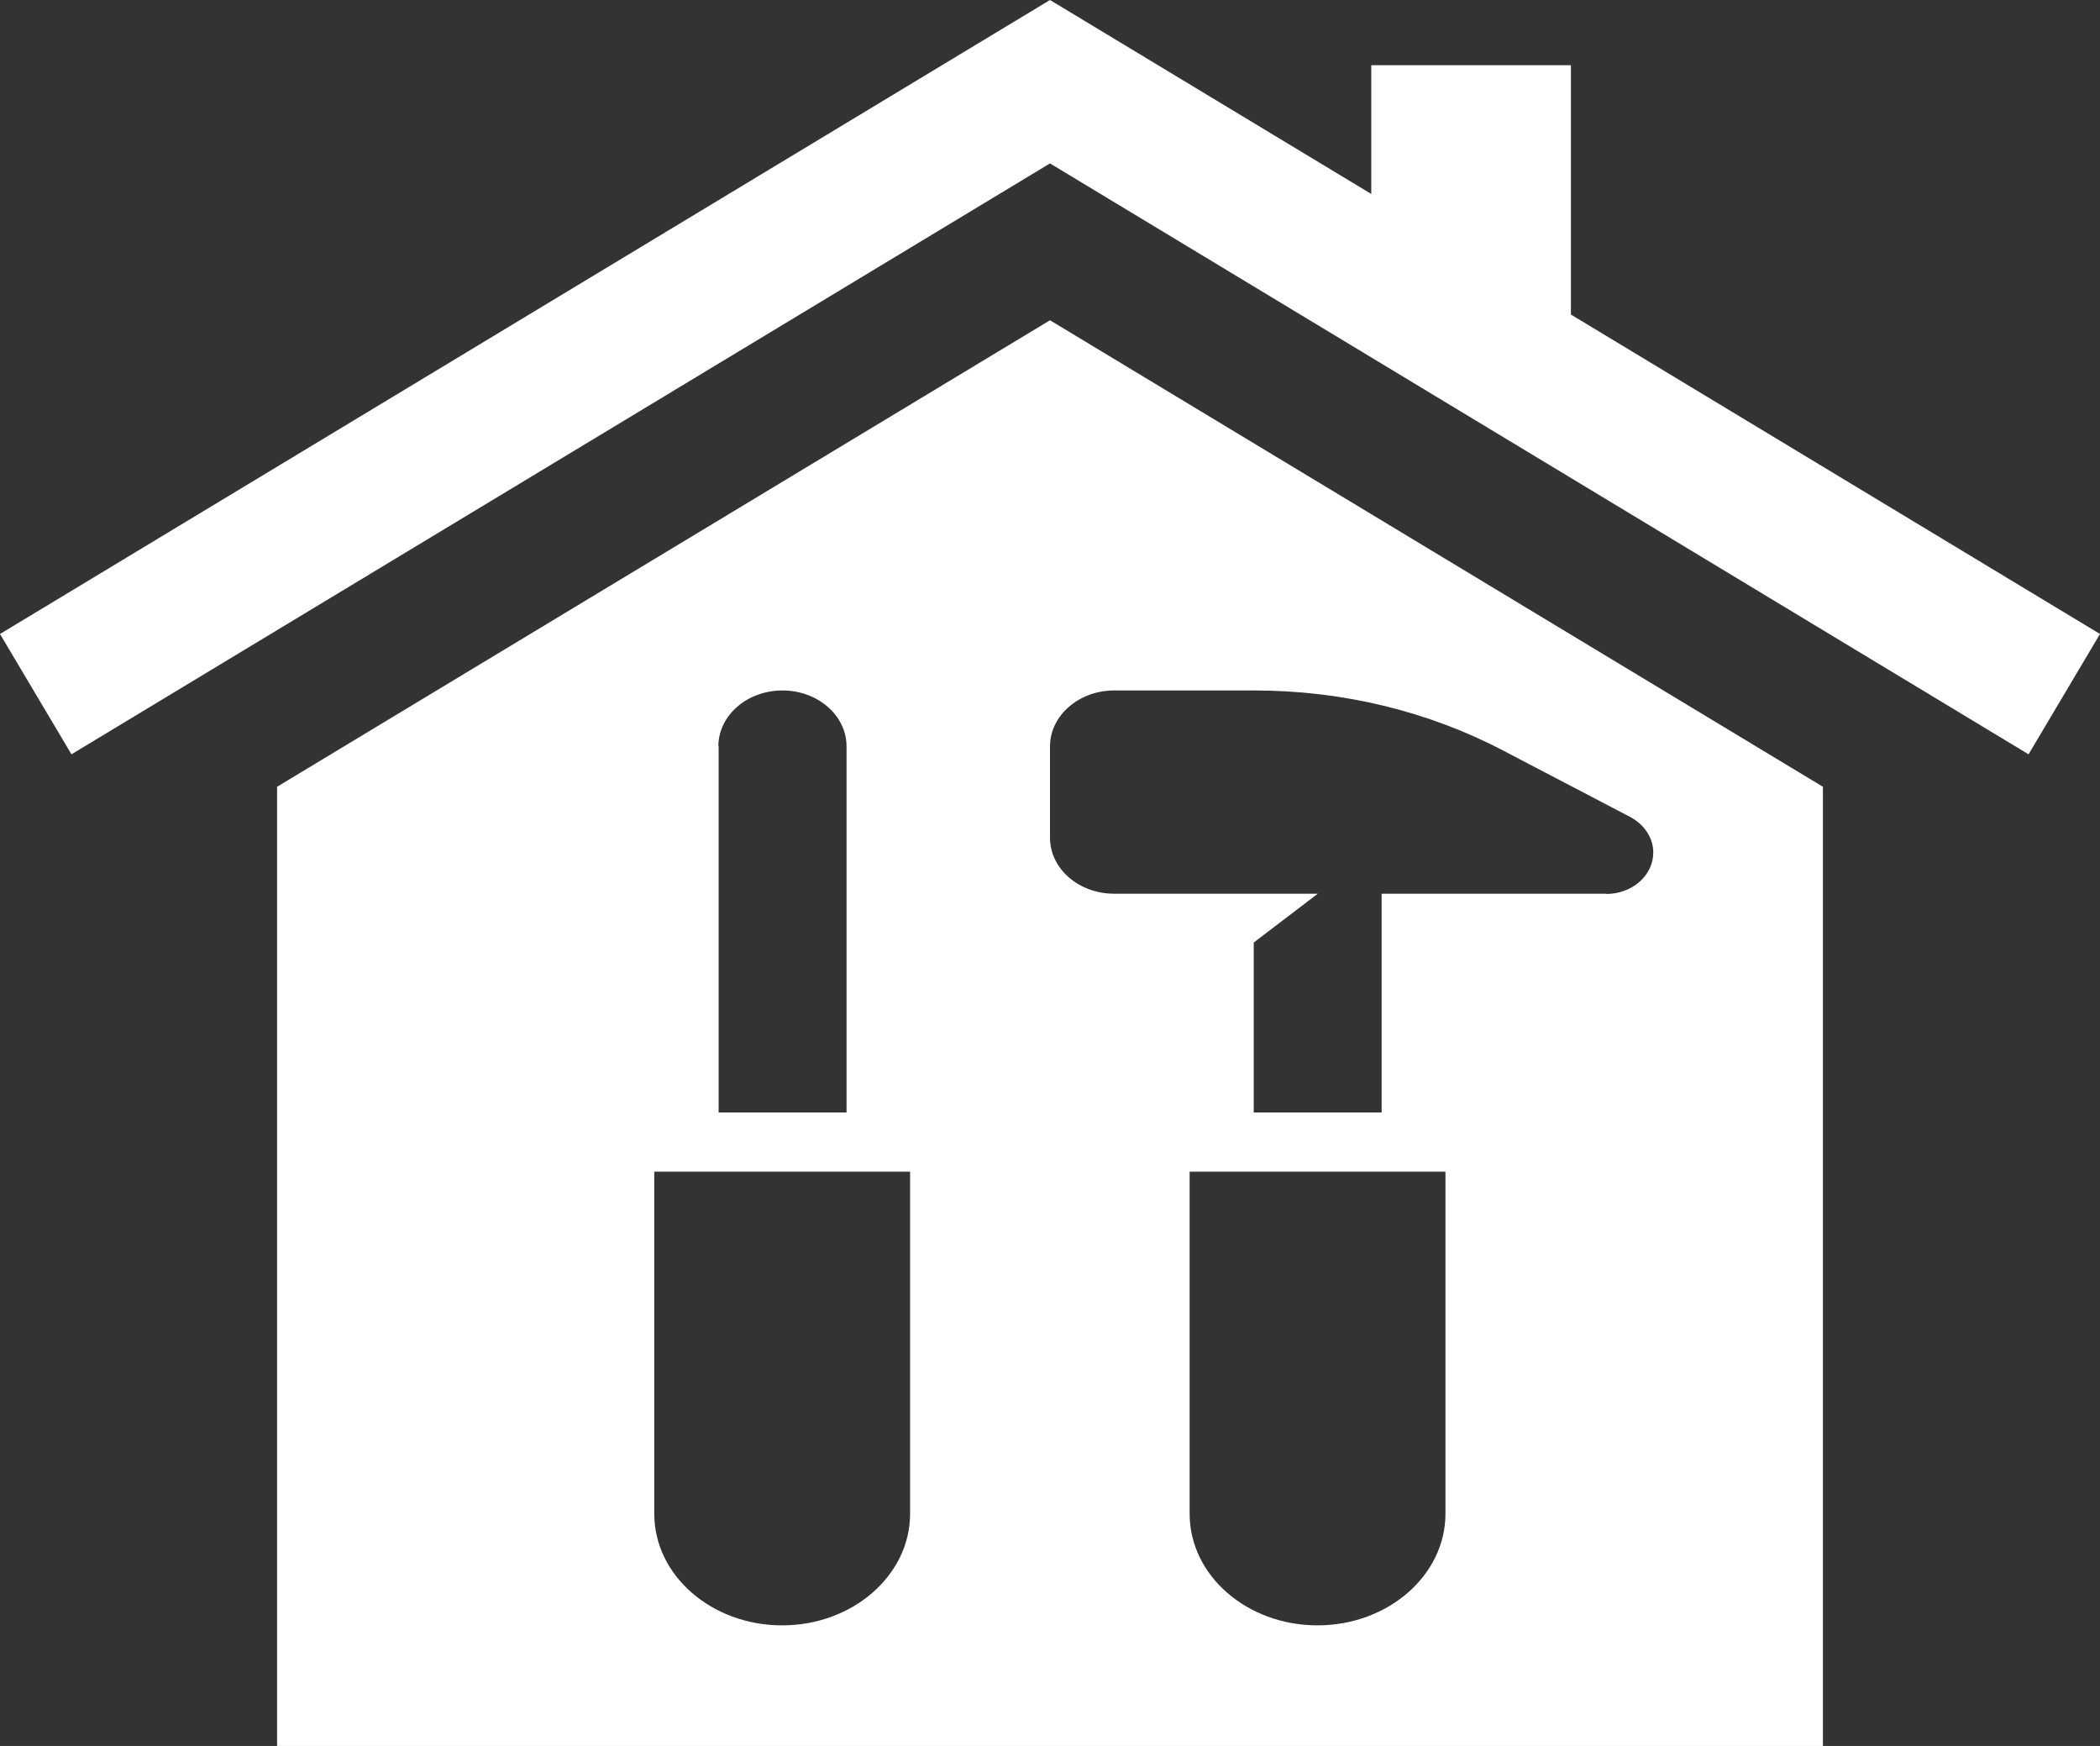
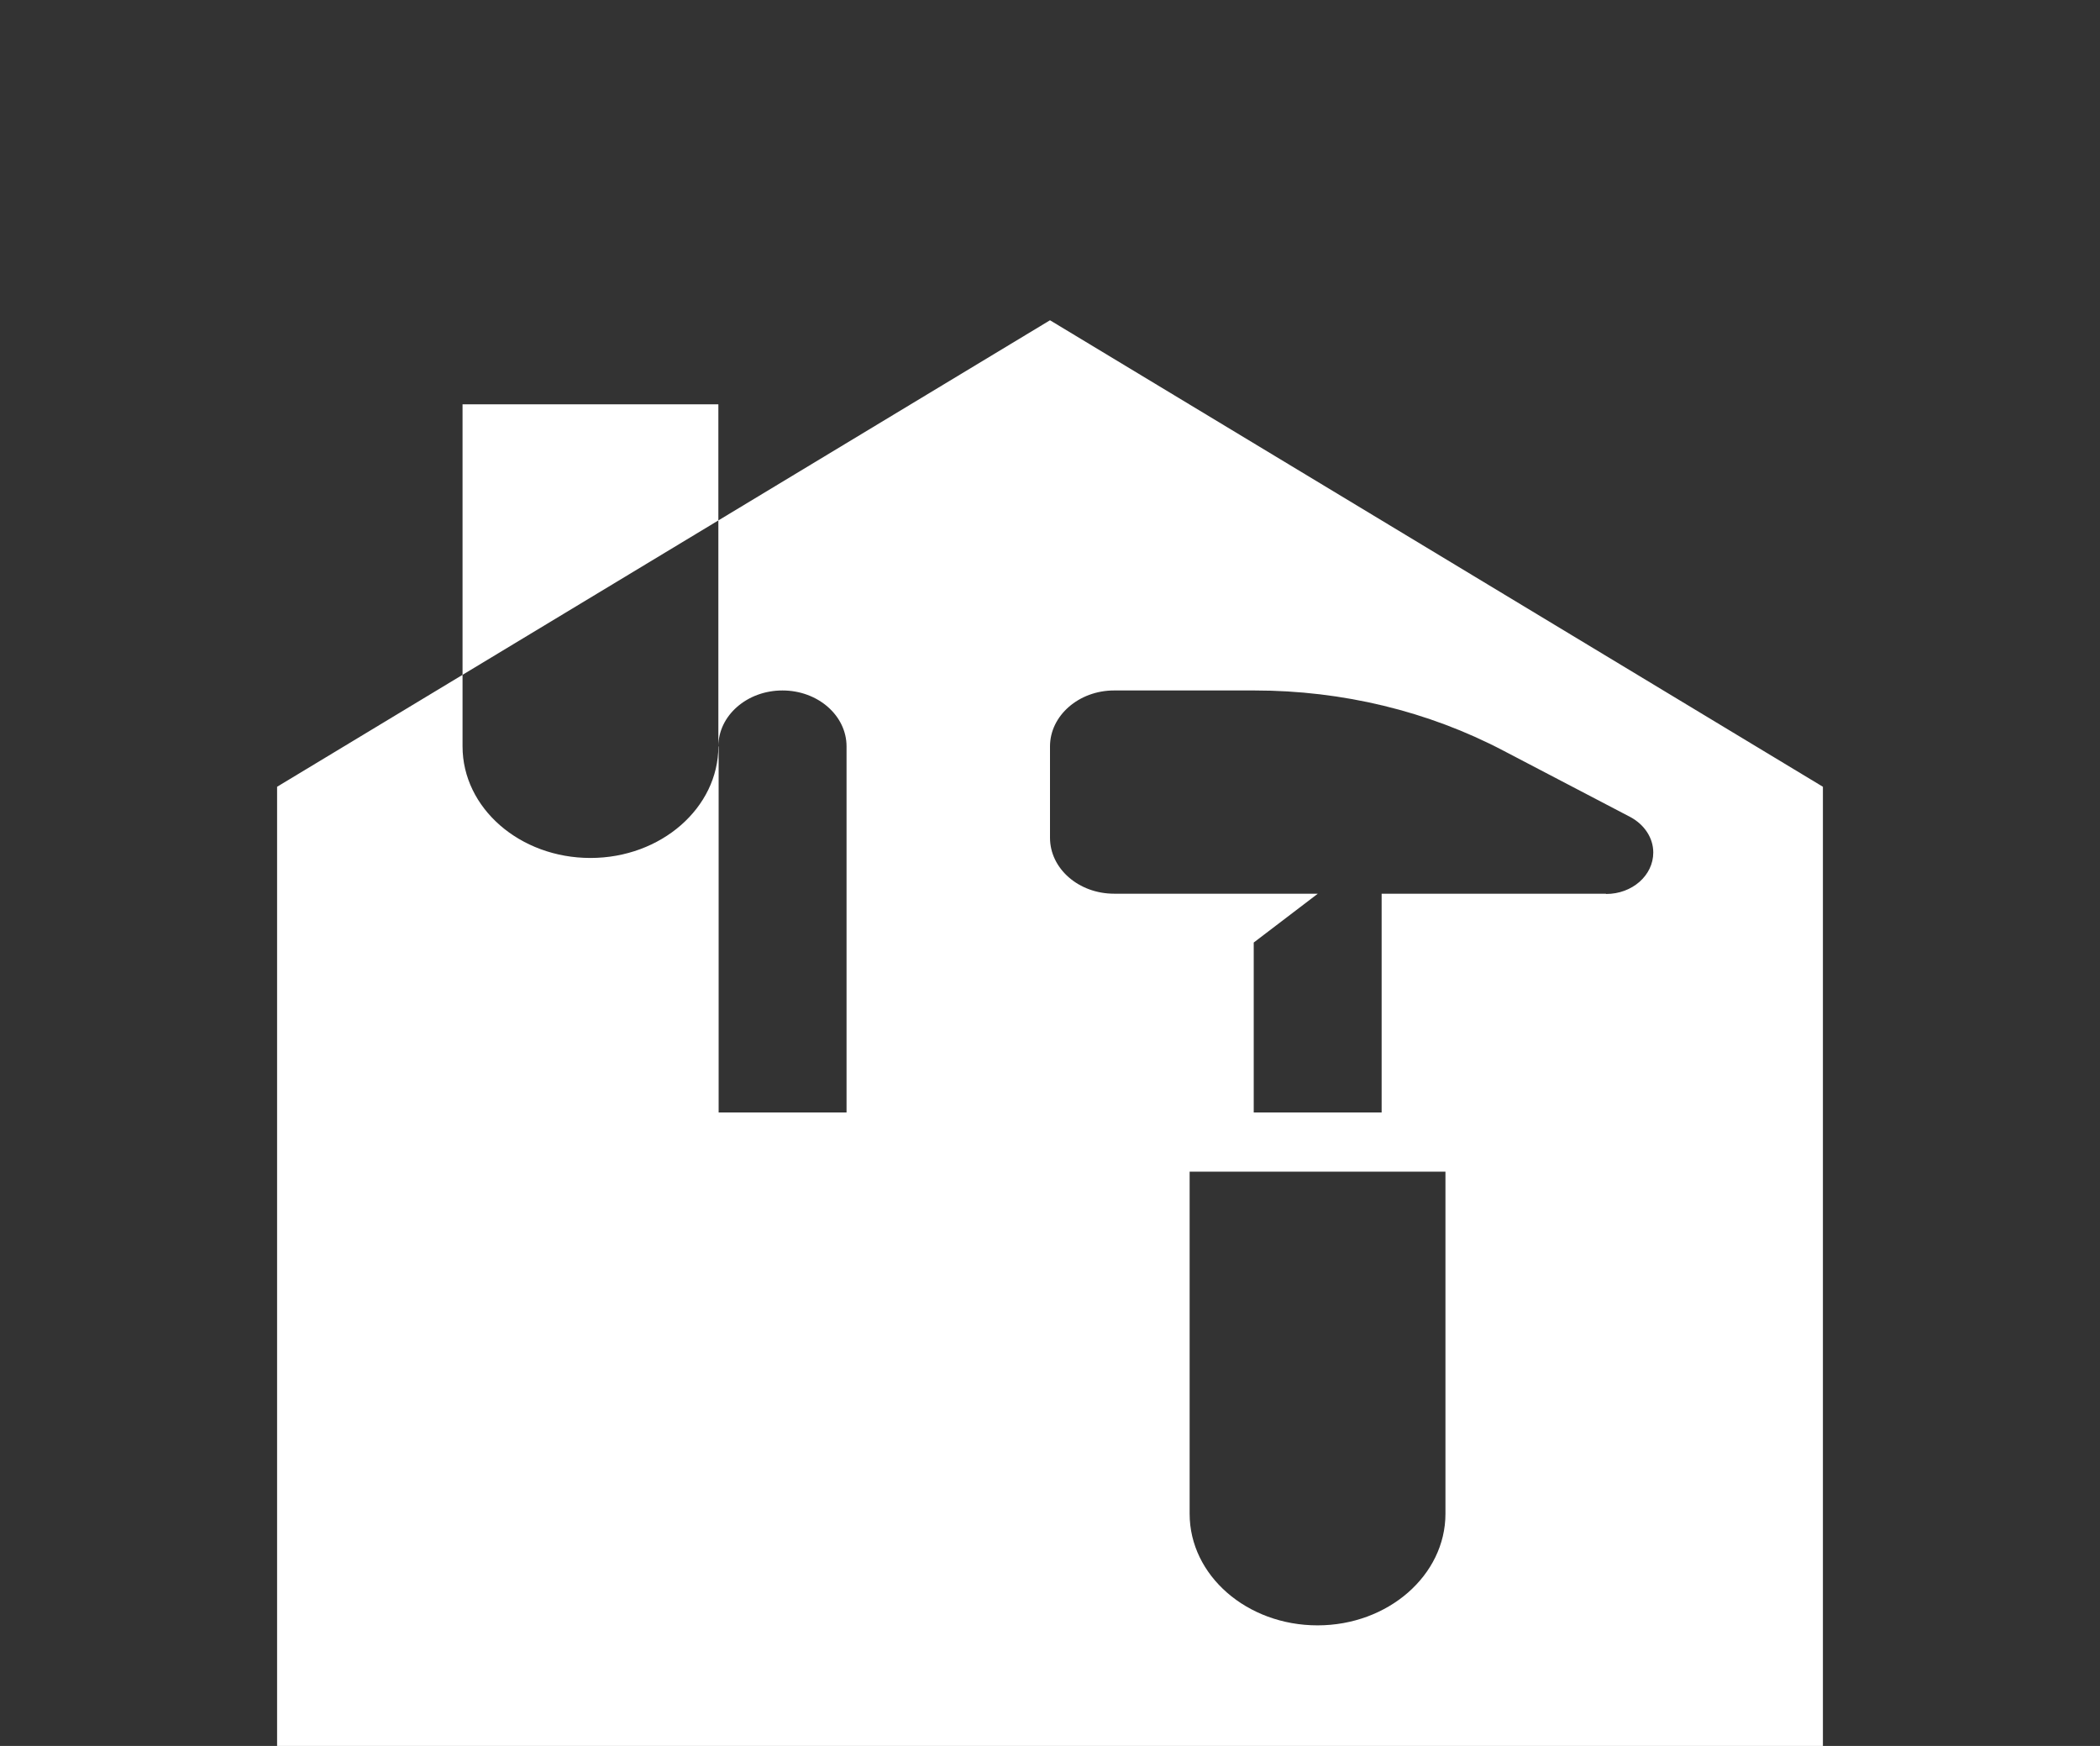
<svg xmlns="http://www.w3.org/2000/svg" viewBox="0 0 77 64" height="64" width="77" id="a">
  <rect x="0" y="0" width="77" height="64" fill="#333333" stroke="none" />
-   <path fill="#fff" d="M57.6,11.53V2.39h-7.32v4.72L38.5,0,0,23.24l2.62,4.41L38.5,5.99l35.88,21.66,2.62-4.41-19.4-11.71Z" />
-   <path fill="#fff" d="M38.5,11.74L10.16,28.84v35.16h56.68V28.84l-28.34-17.1ZM26.34,27.36c0-1.13,1.05-2.05,2.35-2.05s2.35.92,2.35,2.05v13.42h-4.69v-13.42h0ZM33.37,55.49c0,2.25-2.1,4.09-4.69,4.09s-4.69-1.83-4.69-4.09v-12.54h9.38v12.54ZM53,55.49c0,2.25-2.1,4.09-4.69,4.09s-4.69-1.83-4.69-4.09v-12.54h9.38v12.54ZM58.88,32.76h-8.22v8.02h-4.69v-6.23l2.35-1.79h-7.47c-1.3,0-2.35-.92-2.35-2.05v-3.35c0-1.13,1.06-2.05,2.35-2.05h5.15c3.22,0,6.37.76,9.13,2.21l4.65,2.43c.52.28.84.77.84,1.3,0,.84-.77,1.52-1.73,1.52h0Z" />
+   <path fill="#fff" d="M38.5,11.74L10.16,28.84v35.16h56.68V28.84l-28.34-17.1ZM26.34,27.36c0-1.13,1.05-2.05,2.35-2.05s2.35.92,2.35,2.05v13.42h-4.69v-13.42h0Zc0,2.25-2.1,4.09-4.69,4.09s-4.69-1.83-4.69-4.09v-12.54h9.38v12.54ZM53,55.49c0,2.25-2.1,4.09-4.69,4.09s-4.69-1.83-4.69-4.09v-12.54h9.38v12.54ZM58.88,32.76h-8.22v8.02h-4.69v-6.23l2.35-1.79h-7.47c-1.3,0-2.35-.92-2.35-2.05v-3.35c0-1.13,1.06-2.05,2.35-2.05h5.15c3.22,0,6.37.76,9.13,2.21l4.65,2.43c.52.28.84.77.84,1.3,0,.84-.77,1.52-1.73,1.52h0Z" />
</svg>